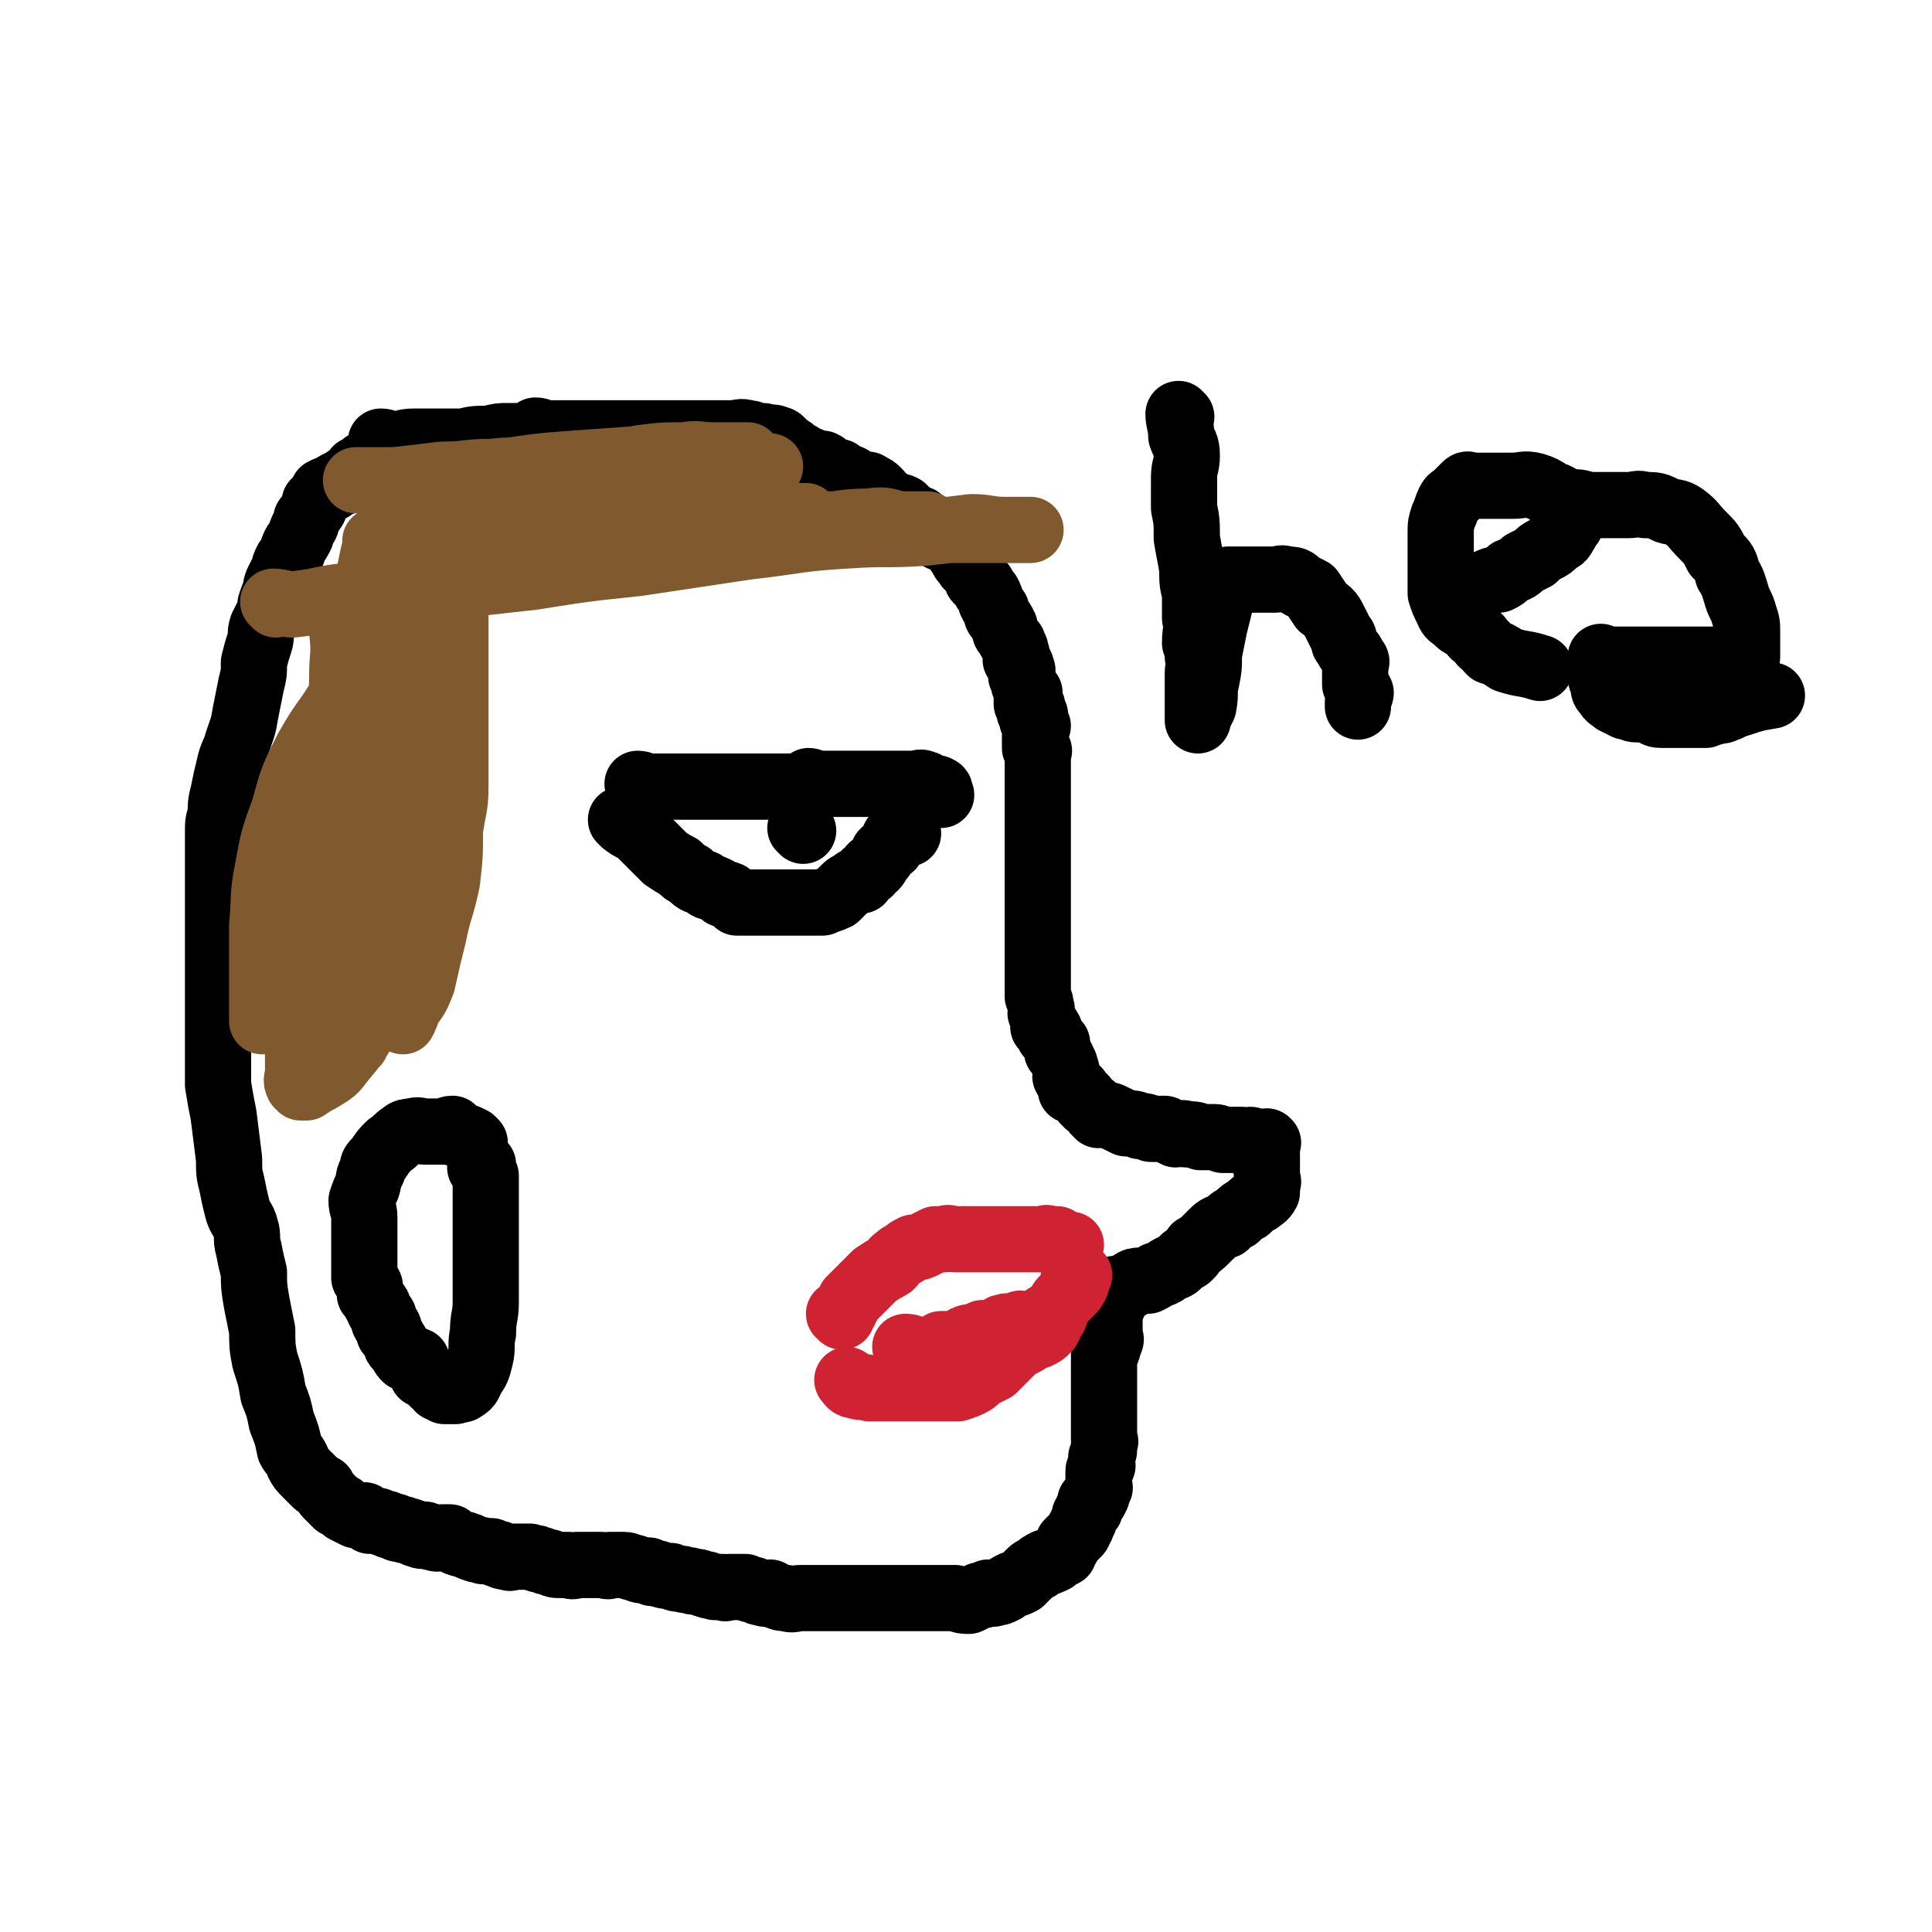
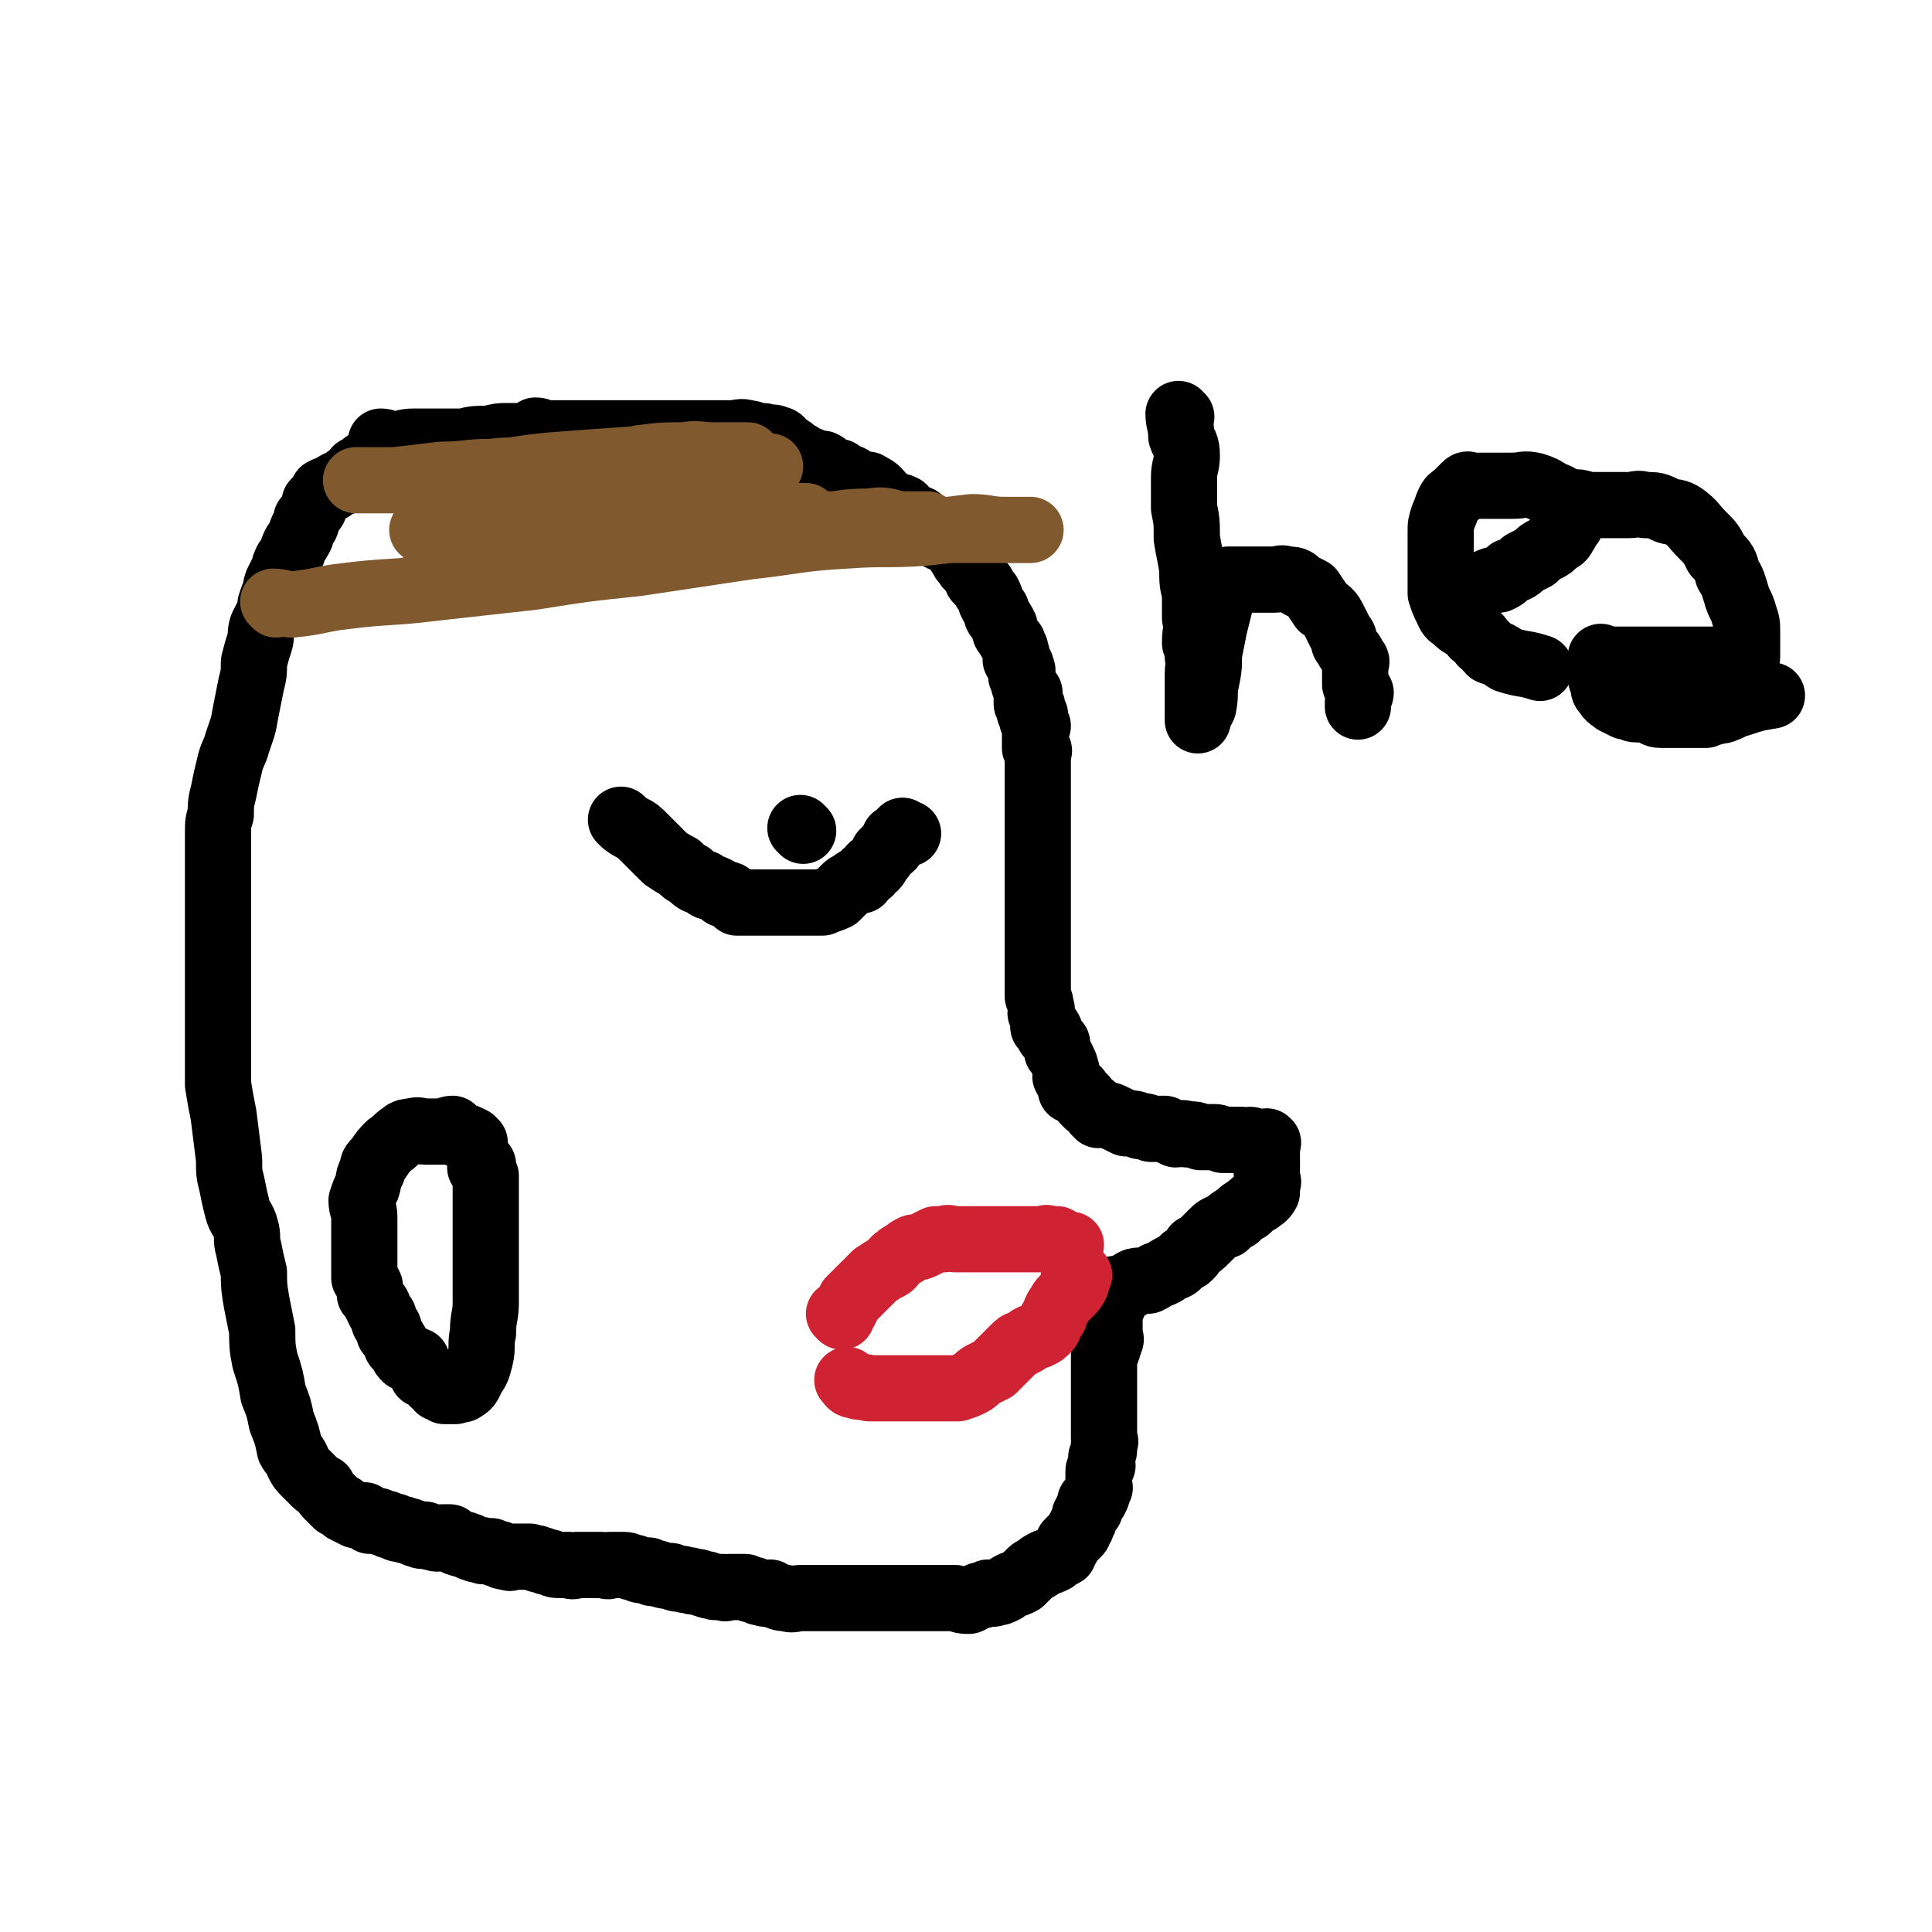
<svg xmlns="http://www.w3.org/2000/svg" viewBox="0 0 700 700" version="1.1">
  <g fill="none" stroke="#000000" stroke-width="24" stroke-linecap="round" stroke-linejoin="round">
    <path d="M139,161c0,0 -1,-1 -1,-1 2,0 2,1 5,1 3,0 3,-1 7,-1 4,0 4,0 8,0 5,0 5,0 10,0 4,-1 4,-1 9,-1 4,-1 4,-1 7,-1 3,0 4,0 7,0 1,0 1,-1 3,-2 2,0 2,1 5,1 3,0 3,0 5,0 3,0 3,0 6,0 4,0 4,0 7,0 3,0 3,0 6,0 3,0 3,0 6,0 2,0 2,0 4,0 3,0 3,0 5,0 2,0 2,0 4,0 3,0 3,0 6,0 3,0 3,0 6,0 3,0 3,0 6,0 3,0 3,0 5,0 3,0 3,-1 6,0 2,0 2,1 5,1 1,0 1,0 2,1 2,0 2,-1 3,0 2,0 2,1 3,2 2,1 1,1 3,2 1,1 1,2 3,2 2,2 2,1 4,2 2,1 2,1 4,1 2,1 1,1 3,2 1,1 1,1 3,1 1,1 1,1 3,2 1,0 1,0 2,1 2,1 2,1 3,2 2,0 2,-1 3,0 2,1 2,1 3,2 2,2 1,2 3,3 1,1 1,1 3,2 1,1 2,0 3,1 1,0 0,1 1,1 1,1 1,1 2,2 1,1 1,0 3,1 1,1 1,1 2,3 2,1 2,1 3,2 1,1 2,1 3,2 2,0 2,0 3,1 1,1 1,1 2,2 1,1 1,2 2,3 1,2 1,2 2,3 1,2 1,1 3,3 1,1 0,1 1,3 1,1 1,1 2,2 1,2 1,2 2,3 1,2 1,2 1,3 1,2 1,2 2,3 0,2 0,2 1,3 1,1 1,1 2,3 0,2 0,2 1,3 1,2 1,2 2,3 0,2 1,1 1,3 1,2 0,2 0,3 1,2 2,1 2,3 1,1 0,2 0,3 1,2 1,2 1,3 1,2 1,2 2,3 0,1 0,1 -1,1 0,1 0,1 0,2 0,0 0,0 0,1 1,1 2,0 2,1 0,1 -1,1 -1,2 1,1 2,1 2,1 0,0 0,0 -1,1 0,0 0,1 0,1 1,1 1,1 2,2 0,0 -1,0 -1,0 0,0 0,0 0,1 0,0 0,0 0,0 0,0 0,0 0,1 0,1 0,1 0,2 0,0 0,0 0,1 0,0 0,0 0,1 0,0 0,0 0,0 0,1 0,1 0,2 1,0 1,0 1,1 1,0 0,0 0,1 0,0 0,0 0,1 0,1 0,1 0,2 0,0 0,0 0,0 0,0 0,0 0,1 0,0 0,0 0,0 0,1 0,1 0,1 0,0 0,0 0,0 0,0 0,0 0,1 0,0 0,0 0,1 0,0 0,0 0,1 0,0 0,0 0,1 0,1 0,1 0,1 0,2 0,2 0,3 0,1 0,1 0,2 0,1 0,1 0,2 0,0 0,0 0,1 0,2 0,2 0,4 0,2 0,2 0,4 0,2 0,2 0,5 0,3 0,3 0,6 0,3 0,3 0,6 0,3 0,3 0,6 0,1 0,1 0,3 0,3 0,3 0,5 0,2 0,2 0,5 0,3 0,3 0,6 0,2 0,2 0,4 0,2 0,2 0,4 0,2 0,2 0,4 0,3 0,3 0,5 0,2 0,2 0,3 1,2 1,2 1,4 1,1 0,1 0,2 1,2 1,2 1,3 1,1 0,1 0,2 1,1 2,0 2,1 1,1 0,1 0,2 1,1 1,1 1,1 1,1 1,1 2,2 0,1 0,1 0,3 1,1 1,1 2,3 0,1 1,1 1,3 1,1 0,2 0,3 1,2 1,1 2,3 0,1 0,1 0,2 0,0 0,0 0,0 1,0 1,0 1,0 0,0 0,0 0,0 1,0 1,-1 1,0 1,0 0,0 0,1 1,0 1,0 1,0 1,1 1,1 2,2 0,0 0,0 0,0 0,1 0,1 0,1 1,0 1,1 1,1 1,1 1,0 2,1 0,0 0,0 1,1 0,0 0,0 0,1 1,0 1,0 1,1 2,0 2,-1 3,0 2,0 2,1 3,1 2,1 2,1 4,2 3,0 3,0 5,1 2,0 2,0 4,1 2,0 3,0 5,0 2,1 2,1 4,2 2,0 2,-1 4,0 3,0 3,0 5,1 2,0 2,0 4,0 2,0 2,0 4,1 0,0 0,0 1,0 1,0 1,0 1,0 1,0 1,0 2,0 0,0 0,0 1,0 0,0 0,0 0,0 1,0 1,0 2,0 1,1 1,1 2,1 0,0 0,0 0,0 0,0 0,0 0,0 1,0 1,0 1,0 0,0 0,0 0,0 1,0 0,-1 0,-1 0,0 1,0 2,1 0,0 -1,0 -1,0 1,0 1,0 2,0 0,0 -1,0 -1,0 1,0 1,0 2,0 0,0 0,0 0,0 1,0 1,0 1,0 1,0 0,0 0,0 0,0 0,0 0,0 1,0 1,-1 1,0 1,0 0,0 0,1 0,0 0,0 0,1 0,0 0,0 0,1 0,0 0,0 0,1 0,0 0,0 0,1 0,1 0,1 0,2 0,1 0,1 0,3 0,0 0,0 0,1 0,0 0,0 0,1 0,0 0,0 0,0 0,2 1,2 0,3 0,2 0,2 0,3 -1,2 -2,2 -3,3 -2,1 -2,1 -4,3 -2,1 -2,1 -4,3 -2,1 -2,1 -4,3 -3,1 -3,1 -5,3 -1,1 -1,1 -2,2 -2,2 -2,2 -4,3 -1,2 -1,2 -2,3 -1,1 -1,1 -2,1 -1,1 -1,1 -2,2 -1,1 -1,1 -2,1 -2,1 -2,1 -3,2 -2,1 -2,1 -3,1 -1,1 -1,1 -3,2 -1,0 -1,0 -3,0 -1,0 -2,0 -3,1 -1,0 0,1 -1,1 -1,1 -1,0 -2,1 0,0 0,1 -1,1 -1,0 -1,0 -1,0 -1,-1 -1,0 -1,0 0,0 0,0 0,0 0,0 0,0 0,0 1,0 0,-1 0,-1 0,0 0,0 0,1 1,0 0,0 0,1 0,0 1,0 0,1 0,0 -1,0 -1,1 0,1 1,1 0,2 0,0 -1,0 -1,1 0,1 0,1 0,1 0,0 0,0 0,1 0,0 0,0 0,1 0,0 0,0 0,1 0,1 0,1 0,3 0,1 0,1 0,3 0,1 1,1 0,2 0,1 0,1 -1,2 0,0 1,0 0,1 0,1 0,1 -1,2 0,1 0,1 0,2 0,1 0,1 0,2 0,1 0,1 0,2 0,1 0,1 0,1 0,0 0,0 0,1 0,0 0,0 0,1 0,1 0,1 0,2 0,1 0,1 0,1 0,0 0,0 0,1 0,0 0,0 0,1 0,0 0,0 0,1 0,0 0,0 0,1 0,1 0,1 0,2 0,1 0,1 0,2 0,1 0,1 0,2 0,1 0,1 0,2 0,0 0,0 0,0 0,1 0,1 0,2 0,0 0,0 0,1 0,1 0,1 0,2 0,0 0,0 0,1 0,1 1,1 0,2 0,1 0,1 0,2 0,1 0,1 -1,3 0,0 0,0 0,1 0,1 0,1 0,2 0,0 1,0 0,0 0,1 -1,1 -1,2 0,1 0,1 0,2 0,1 0,1 0,3 0,0 0,0 0,1 0,0 1,0 0,0 0,1 -1,1 -1,2 0,0 1,1 0,1 0,1 0,1 -1,2 0,0 1,-1 0,-1 0,1 0,1 -1,1 0,1 1,1 0,2 0,1 0,1 -1,1 0,1 0,1 -1,2 0,1 0,2 -1,3 0,1 0,1 -1,2 0,0 0,0 0,0 0,1 0,1 -1,2 0,0 0,0 -1,1 -1,1 -1,1 -2,2 0,1 0,1 -1,2 -1,1 0,2 -1,2 -2,1 -2,1 -3,2 -2,1 -2,1 -3,1 -2,1 -2,1 -3,2 -2,1 -2,1 -3,2 -2,2 -2,2 -3,3 -2,1 -2,1 -3,1 -2,1 -2,1 -3,2 -2,1 -2,1 -3,1 -2,1 -2,0 -3,0 -2,1 -1,1 -3,1 -2,1 -2,1 -4,2 -2,0 -2,0 -5,-1 -2,0 -2,0 -4,0 -2,0 -2,0 -4,0 -2,0 -2,0 -4,0 -1,0 -1,0 -3,0 -1,0 -1,0 -3,0 -1,0 -1,0 -2,0 -2,0 -2,0 -3,0 -2,0 -2,0 -3,0 -1,0 -1,0 -3,0 -1,0 -1,0 -3,0 -1,0 -1,0 -3,0 -1,0 -1,0 -3,0 -1,0 -1,0 -3,0 -1,0 -1,0 -3,0 -1,0 -1,0 -2,0 -2,0 -2,0 -3,0 -1,0 -1,0 -3,0 -2,0 -2,0 -4,0 -2,0 -3,1 -5,0 -2,0 -2,0 -4,-1 -1,0 -1,0 -2,-1 -1,0 -1,1 -3,0 -1,0 -1,0 -3,-1 -1,0 -1,0 -3,-1 -1,0 -1,0 -3,0 -1,0 -1,0 -3,0 -1,0 -1,1 -2,0 -2,0 -2,0 -3,0 -2,-1 -2,0 -3,-1 -2,0 -2,-1 -5,-1 -2,-1 -2,0 -4,-1 -2,0 -2,0 -4,-1 -2,0 -2,0 -5,-1 -2,0 -2,0 -3,-1 -3,0 -3,0 -5,-1 -2,0 -2,-1 -4,-1 -2,0 -2,0 -5,0 -1,1 -1,0 -3,0 -1,0 -1,0 -3,0 -1,0 -1,0 -3,0 -1,0 -1,0 -3,0 -1,0 -1,1 -3,0 -1,0 -1,0 -3,0 -2,0 -2,0 -4,-1 -2,0 -2,-1 -4,-1 -1,-1 -1,0 -3,-1 -1,0 -1,0 -3,0 -1,0 -1,0 -3,0 -1,0 -1,1 -2,0 -2,0 -2,0 -3,-1 -2,0 -1,0 -3,-1 -1,0 -1,0 -3,0 -1,-1 -2,0 -3,-1 -2,0 -1,-1 -3,-1 -1,-1 -1,0 -3,-1 -1,0 -1,-1 -2,-1 -1,-1 -1,0 -1,-1 -2,0 -2,0 -3,0 -1,0 -1,1 -3,0 -1,0 -1,0 -3,-1 -1,0 -1,1 -2,0 -2,0 -2,-1 -3,-1 -2,-1 -2,0 -3,-1 -2,0 -2,0 -3,-1 -1,0 -2,0 -3,-1 -1,0 -1,0 -3,-1 -1,0 -1,0 -3,0 -1,-1 -1,-1 -2,-2 -2,0 -2,0 -3,0 -2,-1 -2,-1 -4,-2 -1,-1 -1,-1 -3,-2 -1,-1 -1,-1 -3,-3 -1,-1 -1,-1 -2,-3 -2,-1 -2,-1 -3,-2 -2,-2 -2,-2 -3,-3 -2,-2 -2,-2 -3,-4 -1,-3 -2,-3 -3,-5 -1,-5 -1,-5 -3,-10 -1,-5 -1,-5 -3,-10 -1,-6 -1,-6 -3,-12 -1,-5 -1,-6 -1,-11 -1,-5 -1,-5 -2,-10 -1,-6 -1,-6 -1,-11 -1,-4 -1,-4 -2,-9 -1,-3 0,-4 -1,-7 -1,-4 -2,-3 -3,-7 -1,-4 -1,-4 -2,-9 -1,-4 -1,-4 -1,-9 -1,-8 -1,-8 -2,-16 -1,-5 -1,-5 -2,-11 0,-5 0,-5 0,-11 0,-5 0,-5 0,-11 0,-6 0,-6 0,-13 0,-6 0,-6 0,-13 0,-6 0,-6 0,-13 0,-3 0,-3 0,-7 0,-5 0,-5 0,-9 0,-4 0,-4 0,-7 0,-3 0,-3 0,-7 0,-4 0,-4 1,-7 0,-4 0,-4 1,-8 1,-5 1,-5 2,-9 1,-5 2,-5 3,-9 2,-6 2,-5 3,-11 1,-5 1,-5 2,-10 1,-4 1,-4 1,-8 1,-4 1,-4 2,-7 1,-3 0,-3 1,-6 1,-2 1,-2 2,-4 1,-2 1,-2 1,-4 1,-3 1,-3 2,-5 0,-2 0,-2 1,-4 1,-2 1,-2 2,-4 0,-1 0,-1 1,-3 1,-1 1,-1 2,-3 0,-1 0,-1 1,-3 1,-1 1,-1 2,-3 0,-1 0,-1 1,-3 1,-1 1,-1 1,-3 1,-1 1,-1 2,-3 1,-1 1,-1 1,-3 1,-1 1,-1 2,-2 0,-1 1,-1 1,-2 2,-1 2,-1 3,-1 1,-1 1,-1 3,-2 1,0 1,0 2,-1 1,-1 1,-1 2,-1 1,-1 1,-1 2,-2 0,-1 0,-1 1,-1 1,-1 1,-1 2,-1 0,-1 0,-1 1,-1 1,-1 1,-1 2,-1 1,0 1,0 2,0 2,0 2,0 3,0 2,0 2,0 3,0 2,0 2,0 3,0 1,0 1,0 2,0 1,0 1,0 1,0 1,0 1,0 2,0 1,0 1,0 1,0 2,0 2,0 3,0 1,0 1,0 3,0 1,0 1,0 3,0 1,0 1,0 1,0 1,0 1,0 2,0 0,0 0,0 1,0 1,0 1,0 1,0 1,0 1,0 2,0 1,0 1,0 1,0 1,0 1,0 2,0 1,0 1,0 1,0 1,0 1,0 2,0 0,0 0,0 1,0 0,0 0,0 1,0 0,0 1,0 1,0 0,0 0,0 0,0 " />
  </g>
  <g fill="none" stroke="#81592F" stroke-width="24" stroke-linecap="round" stroke-linejoin="round">
    <path d="M100,219c0,0 -1,-1 -1,-1 3,0 4,1 7,1 10,-1 10,-2 19,-3 16,-2 16,-1 32,-3 18,-2 18,-2 36,-4 19,-3 19,-3 38,-5 20,-3 20,-3 40,-6 18,-2 18,-3 36,-4 14,-1 14,0 28,-1 9,-1 9,-1 17,-2 6,0 6,1 12,1 4,0 4,0 8,0 1,0 2,0 1,0 0,0 -1,0 -3,0 -8,0 -8,0 -17,0 -12,0 -12,0 -25,0 -14,0 -14,0 -28,0 -14,0 -14,0 -29,0 -12,0 -12,0 -24,0 -10,0 -10,0 -21,0 -10,0 -10,0 -21,0 -7,0 -7,0 -15,0 -5,0 -5,0 -10,0 -1,0 -1,0 -3,0 0,0 -1,0 -1,0 1,-1 2,-1 4,-1 7,-2 7,-2 14,-4 11,-3 11,-2 21,-4 12,-3 12,-4 23,-7 11,-2 11,-2 21,-5 7,-1 7,-1 14,-2 2,-1 2,0 4,0 1,0 1,0 2,0 0,0 0,0 0,0 -1,0 -1,0 -2,0 -6,0 -6,0 -12,0 -8,0 -8,0 -16,0 -10,0 -10,0 -20,0 -9,0 -9,-1 -18,0 -8,0 -8,1 -16,1 -9,1 -9,0 -17,1 -9,0 -9,1 -18,1 -8,1 -8,1 -17,2 -4,0 -4,0 -9,0 -2,0 -5,0 -5,0 2,0 5,0 10,0 11,0 11,0 22,0 14,-1 14,0 27,-2 13,-1 12,-1 25,-3 10,-1 10,-1 19,-3 8,-1 8,-1 16,-1 5,-1 5,0 11,0 3,0 3,0 6,0 2,0 2,0 5,0 0,0 1,0 1,0 0,0 -1,0 -1,0 -4,0 -4,0 -8,0 -13,0 -13,0 -26,1 -14,1 -14,1 -28,2 -13,1 -13,1 -26,3 -9,1 -10,1 -19,3 -2,0 -2,1 -4,3 0,0 -1,1 0,1 2,1 3,1 6,1 7,1 7,1 15,2 10,1 10,2 21,3 13,1 13,0 26,1 12,0 12,1 25,1 10,1 10,1 19,1 6,0 6,0 13,0 3,0 3,0 7,0 0,0 1,0 1,0 -5,0 -5,0 -10,0 -10,1 -10,1 -20,2 -12,1 -12,2 -25,3 -12,1 -12,1 -23,2 -9,1 -9,0 -18,1 -7,1 -7,1 -13,2 -5,1 -5,0 -9,1 -3,1 -3,2 -7,3 -3,1 -3,0 -5,0 -2,1 -4,1 -4,1 0,0 2,0 4,0 6,0 6,0 12,0 14,-1 14,-1 27,-2 17,-1 17,-1 34,-2 16,-2 16,-2 32,-4 14,-1 14,-1 28,-3 10,-1 10,-2 20,-2 6,-1 6,0 11,1 4,0 4,0 7,0 1,0 1,0 2,0 0,0 1,0 1,0 -2,0 -3,0 -5,0 -5,0 -5,0 -10,0 -8,0 -8,0 -16,0 -11,0 -11,0 -22,1 -10,0 -10,1 -20,1 -7,0 -7,0 -15,0 -6,0 -6,0 -11,0 -3,0 -3,0 -5,0 -3,0 -3,0 -6,0 -3,0 -3,0 -6,0 -3,0 -3,0 -6,0 -3,0 -3,0 -7,0 -5,0 -5,0 -11,0 -6,0 -6,0 -13,0 -6,0 -6,0 -12,0 -6,0 -6,0 -11,0 -3,0 -3,0 -6,0 -1,0 -1,0 -1,0 " />
  </g>
  <g fill="none" stroke="#000000" stroke-width="24" stroke-linecap="round" stroke-linejoin="round">
-     <path d="M232,285c0,0 -1,-1 -1,-1 2,0 2,1 5,1 3,0 3,0 5,0 3,0 3,0 5,0 3,0 3,0 6,0 3,0 3,0 6,0 3,0 3,0 6,0 3,0 3,0 5,0 2,0 2,0 4,0 2,0 2,0 4,0 1,0 1,0 2,0 1,0 1,0 1,0 1,0 1,0 2,0 0,0 0,0 1,0 1,0 1,0 2,0 1,0 1,0 2,0 2,0 2,0 3,0 2,-1 2,-1 3,-2 1,0 2,1 3,1 2,0 2,0 3,0 2,0 2,0 3,0 1,0 1,0 3,0 1,0 1,0 1,0 1,0 1,0 2,0 0,0 0,0 1,0 1,0 1,0 2,0 1,0 1,0 3,0 1,0 1,0 3,0 1,0 1,0 2,0 1,0 1,0 1,0 1,0 1,0 2,0 1,0 1,0 1,0 1,0 1,0 2,0 0,0 0,0 1,0 1,0 1,0 2,0 0,0 0,0 1,0 2,0 2,0 3,0 1,0 1,-1 3,0 1,0 1,1 2,2 2,0 2,-1 3,0 1,0 0,1 1,2 0,0 0,0 0,0 " />
    <path d="M226,298c0,0 -1,-1 -1,-1 1,1 2,2 4,3 2,1 2,1 4,3 1,1 1,1 2,2 2,2 2,2 3,3 2,2 2,2 3,3 3,2 3,2 5,3 2,2 2,2 4,3 2,2 2,2 5,3 2,2 2,1 4,2 2,1 2,1 3,2 1,0 1,0 1,0 1,0 1,0 2,1 0,0 0,0 1,1 1,0 1,1 1,1 1,0 1,0 2,0 1,0 1,0 1,0 1,0 1,0 2,0 1,0 1,0 3,0 1,0 1,0 2,0 1,0 1,0 2,0 1,0 1,0 2,0 2,0 2,0 3,0 2,0 2,0 3,0 2,0 2,0 3,0 2,0 2,0 4,0 2,0 2,0 4,0 2,-1 3,-1 5,-2 1,-1 1,-1 3,-3 1,-1 1,-1 3,-2 1,-1 1,-1 3,-1 1,-1 0,-1 1,-2 1,-1 1,-1 2,-1 0,-1 0,-1 1,-2 1,0 1,0 1,0 1,-1 1,-2 2,-3 1,-1 1,-1 1,-2 1,-1 1,-1 2,-2 1,0 1,0 1,-1 1,-1 0,-1 1,-2 0,-1 0,0 1,-1 1,-1 1,-1 2,-2 0,0 0,1 0,1 1,0 1,0 2,0 0,0 0,0 0,0 " />
    <path d="M291,301c0,0 -1,-1 -1,-1 " />
  </g>
  <g fill="none" stroke="#81592F" stroke-width="24" stroke-linecap="round" stroke-linejoin="round">
-     <path d="M123,221c0,0 -1,-1 -1,-1 1,4 2,5 2,9 1,8 0,8 0,16 0,8 -1,8 0,16 0,11 0,11 2,22 1,11 1,11 2,23 2,10 2,10 3,21 2,8 1,8 3,15 1,8 1,8 3,15 1,4 1,5 3,8 1,2 1,2 3,3 1,1 1,1 3,2 0,0 0,0 0,0 1,-2 1,-2 2,-5 3,-4 3,-4 5,-9 2,-9 2,-9 4,-17 2,-10 3,-10 5,-20 1,-9 1,-9 1,-18 1,-8 2,-8 2,-16 0,-8 0,-8 0,-16 0,-8 0,-8 0,-16 0,-7 0,-7 0,-14 0,-6 0,-6 0,-11 0,-4 0,-4 0,-9 0,-2 -1,-2 -1,-3 0,-1 0,-2 0,-2 0,-1 -1,-1 -1,-1 -1,0 -1,0 -1,0 0,0 0,0 0,0 -1,0 -1,0 -1,0 0,0 0,0 0,0 -1,0 -1,0 -1,0 -1,0 -1,-1 -2,0 -3,2 -3,2 -5,5 -4,5 -4,5 -7,11 -4,7 -4,7 -7,14 -3,11 -2,11 -4,23 -2,8 -2,8 -3,16 0,9 1,9 1,17 0,8 0,8 0,16 0,6 0,6 1,12 0,3 -1,3 0,6 0,2 0,2 1,3 0,1 0,2 1,2 0,0 1,-1 1,-1 3,-7 3,-7 5,-13 2,-8 3,-8 4,-16 1,-10 1,-10 1,-21 0,-11 0,-11 0,-23 0,-11 0,-11 -1,-23 0,-10 0,-10 -1,-21 -1,-6 -2,-6 -4,-12 -1,-4 -1,-4 -3,-8 0,-2 -1,-1 -2,-3 0,-1 0,-1 0,-1 0,0 0,0 0,0 0,1 0,1 0,2 -1,4 -1,4 -2,9 -1,11 -1,11 -2,22 -2,11 -2,11 -3,22 -1,15 -1,15 -1,29 0,12 0,12 0,24 0,13 0,13 0,26 0,10 0,10 0,20 0,8 0,8 0,16 0,4 0,4 0,8 0,2 -1,3 0,4 0,0 0,0 1,0 0,0 0,0 0,0 1,-4 1,-4 2,-7 2,-6 3,-6 4,-13 3,-11 3,-11 4,-22 2,-11 2,-11 3,-23 1,-11 0,-11 0,-21 0,-11 0,-11 0,-22 0,-9 0,-9 0,-18 0,-5 0,-5 -1,-9 -1,-3 0,-3 -2,-6 0,0 0,1 -1,1 0,0 0,0 0,0 -1,0 -1,0 -2,1 -3,2 -3,2 -5,4 -6,8 -6,7 -11,15 -5,7 -5,7 -9,14 -5,10 -5,10 -8,21 -4,11 -4,11 -6,22 -2,10 -1,10 -2,20 0,8 0,8 0,16 0,5 0,5 0,10 0,3 0,3 0,6 0,1 0,1 0,2 0,0 0,0 0,1 0,0 0,0 0,0 1,-1 1,-1 1,-2 3,-4 4,-3 6,-7 4,-7 4,-7 6,-13 4,-10 3,-11 6,-21 3,-11 4,-11 6,-23 2,-8 2,-8 2,-17 1,-7 1,-7 1,-14 0,-3 0,-3 0,-7 0,-2 0,-2 0,-3 0,-2 0,-2 0,-3 0,0 0,0 0,0 0,0 0,0 0,0 -1,3 -1,3 -1,6 -2,10 -2,10 -4,19 -3,12 -3,12 -5,25 -2,13 -2,13 -3,27 -2,12 -2,12 -2,25 -1,8 0,8 0,17 0,4 0,4 0,9 0,3 -1,3 0,5 0,0 0,0 1,1 0,0 0,0 1,0 0,0 0,0 1,0 3,-2 3,-2 5,-3 5,-3 5,-3 8,-7 5,-6 5,-6 9,-13 4,-8 4,-9 7,-18 4,-9 4,-9 6,-19 2,-10 2,-10 3,-20 0,-9 0,-9 0,-18 0,-7 0,-7 0,-15 0,-6 0,-6 0,-13 0,-5 0,-5 0,-11 0,-3 0,-4 0,-7 -1,-2 -1,-2 -2,-4 0,-1 0,-1 0,-2 -1,0 -1,0 -2,0 0,0 0,0 0,0 -1,0 -2,0 -3,0 -2,2 -2,3 -4,5 -3,6 -3,6 -6,12 -3,8 -3,8 -4,17 -2,7 -3,7 -3,16 0,13 1,13 2,26 0,6 0,6 0,11 " />
-   </g>
+     </g>
  <g fill="none" stroke="#000000" stroke-width="24" stroke-linecap="round" stroke-linejoin="round">
    <path d="M172,414c0,0 0,0 -1,-1 0,0 0,0 0,0 -2,-1 -2,-1 -5,-2 -1,-1 -1,-1 -2,-2 -2,0 -2,1 -3,1 -3,0 -3,0 -7,0 -2,0 -2,-1 -5,0 -1,0 -2,0 -3,1 -3,2 -2,2 -5,4 -2,2 -2,2 -4,5 -2,2 -2,2 -2,4 -2,3 -1,3 -2,6 -1,2 -1,2 -2,5 0,3 1,3 1,6 0,2 0,2 0,4 0,2 0,2 0,4 0,2 0,2 0,3 0,2 0,2 0,3 0,1 0,1 0,3 0,2 0,2 0,5 1,1 1,1 2,3 0,1 0,1 0,3 1,1 1,1 2,3 1,1 1,1 1,2 1,2 1,2 2,3 0,2 0,2 1,3 1,1 1,1 1,3 1,1 1,1 2,3 1,1 0,1 1,2 1,1 1,1 2,2 0,1 0,1 1,2 2,1 2,0 4,1 0,1 -1,1 0,2 0,0 0,0 1,1 0,0 1,0 1,1 0,0 0,0 0,1 0,0 0,0 1,0 0,1 1,0 1,1 1,0 1,0 2,1 0,0 0,0 0,1 1,0 1,0 2,1 0,0 0,0 0,1 0,0 0,0 1,0 0,1 1,0 1,1 0,0 0,0 0,0 0,0 0,0 0,0 1,0 1,0 1,0 2,0 2,0 3,0 2,-1 2,0 3,-1 2,-1 2,-2 3,-4 2,-3 2,-3 3,-7 1,-4 0,-5 1,-9 0,-6 1,-6 1,-11 0,-4 0,-4 0,-9 0,-3 0,-3 0,-7 0,-3 0,-3 0,-5 0,-3 0,-3 0,-5 0,-2 0,-2 0,-3 0,-2 0,-2 0,-5 0,-1 0,-1 0,-3 0,-2 0,-2 0,-4 0,-1 0,-1 0,-2 0,-2 0,-2 0,-3 -1,-2 -1,-2 -2,-3 0,0 1,-1 1,-1 " />
  </g>
  <g fill="none" stroke="#CF2233" stroke-width="24" stroke-linecap="round" stroke-linejoin="round">
    <path d="M305,477c0,0 -1,-1 -1,-1 0,0 1,0 2,-1 1,-2 1,-2 2,-4 2,-2 2,-2 3,-3 2,-2 2,-2 3,-3 2,-2 2,-2 3,-3 3,-2 3,-2 5,-3 2,-1 1,-2 3,-3 1,-1 1,-1 3,-2 1,-1 1,-1 3,-2 2,0 2,0 4,-1 2,-1 2,-1 4,-2 2,0 2,0 3,0 2,-1 2,0 4,0 1,0 1,0 3,0 1,0 1,0 3,0 1,0 1,0 2,0 1,0 1,0 1,0 1,0 1,0 2,0 1,0 1,0 2,0 1,0 1,0 3,0 1,0 1,0 3,0 1,0 1,0 1,0 1,0 1,0 2,0 1,0 1,0 1,0 1,0 1,0 3,0 1,0 1,0 2,0 2,0 2,0 3,0 2,0 2,-1 3,0 2,0 2,0 3,0 1,1 1,1 3,2 0,0 0,0 1,0 1,0 1,0 1,0 " />
    <path d="M308,501c0,0 -1,-1 -1,-1 1,1 1,2 3,2 2,1 2,0 5,1 1,0 1,0 2,0 2,0 2,0 3,0 3,0 3,0 5,0 2,0 2,0 5,0 3,0 3,0 6,0 3,0 3,0 6,0 2,0 2,0 5,0 3,-1 3,-1 5,-2 2,-1 2,-2 4,-3 2,-1 2,-1 4,-2 2,-2 2,-2 5,-5 1,-1 1,-1 2,-2 2,-2 2,-2 3,-2 2,-1 2,-1 3,-2 2,-1 2,-1 3,-1 2,-1 2,-1 3,-2 1,-1 1,-1 1,-2 1,-2 1,-2 2,-3 0,-1 0,-1 1,-3 1,-1 1,-2 2,-3 1,-1 1,-1 3,-3 1,-1 1,-1 2,-3 0,-1 -1,-1 -1,-2 1,-1 1,-1 2,-1 " />
-     <path d="M354,490c0,0 -1,-1 -1,-1 " />
-     <path d="M329,489c0,0 -1,-1 -1,-1 1,0 2,0 3,1 1,0 1,0 3,0 0,0 0,0 1,0 2,0 2,0 3,0 2,-1 2,-1 3,-2 2,0 2,0 3,0 2,0 2,0 3,0 2,-1 2,-2 3,-2 1,-1 2,0 3,0 1,-1 1,-1 1,-1 1,-1 1,0 2,0 0,0 0,0 0,0 0,0 0,0 0,0 1,0 0,-1 0,-1 0,0 1,0 2,1 1,0 1,0 2,0 1,-1 1,-1 1,-1 1,-1 1,-1 2,-2 0,0 1,1 1,1 1,-1 0,-1 0,-1 1,-1 1,0 2,0 1,0 1,0 1,0 0,0 0,0 0,0 1,-1 1,-1 2,-1 0,0 0,0 0,0 1,-1 1,0 2,0 0,0 0,0 0,0 1,0 1,0 2,0 1,0 1,0 2,0 0,0 0,0 0,0 1,0 1,0 2,0 1,-1 1,-1 1,-2 1,-1 1,-1 1,-1 " />
  </g>
  <g fill="none" stroke="#000000" stroke-width="24" stroke-linecap="round" stroke-linejoin="round">
    <path d="M428,151c0,0 -1,-1 -1,-1 0,3 1,4 1,8 1,3 2,3 2,7 0,4 -1,4 -1,8 0,6 0,6 0,11 1,5 1,5 1,11 1,6 1,5 2,11 0,5 0,5 1,9 0,5 0,5 0,9 1,4 0,4 0,9 1,2 1,2 1,5 1,3 0,3 0,6 0,2 0,2 0,5 0,2 0,2 0,4 0,1 0,1 0,3 0,1 0,1 0,2 0,1 0,1 0,2 0,1 0,1 0,1 0,0 0,0 0,-1 1,-2 1,-2 2,-4 1,-5 0,-5 1,-9 1,-5 1,-5 1,-10 1,-5 1,-5 2,-10 1,-4 1,-4 2,-8 0,-2 0,-2 1,-4 0,-1 0,-1 0,-2 1,-1 1,-1 2,-2 0,0 0,-1 0,-1 1,0 1,0 2,0 0,0 0,0 0,0 1,0 1,0 2,0 0,0 0,0 0,0 1,0 1,0 1,0 1,0 1,0 2,0 1,0 1,0 3,0 1,0 1,0 2,0 3,0 3,0 5,0 2,0 2,-1 4,0 3,0 3,0 5,2 2,1 2,1 4,2 2,3 2,3 4,6 3,2 3,2 5,6 1,2 1,2 2,4 1,1 1,1 1,3 1,1 1,2 2,3 1,1 1,1 1,2 1,1 1,1 1,1 1,1 0,1 0,2 0,1 0,1 0,3 0,2 0,2 0,4 1,1 1,1 2,3 0,1 -1,1 -1,3 0,0 0,0 0,1 0,1 0,1 0,1 " />
    <path d="M526,215c0,0 -2,-1 -1,-1 1,0 2,0 4,0 3,-1 3,-1 5,-2 3,0 3,0 5,-1 2,-1 2,-1 4,-1 2,-1 2,-1 4,-3 3,-1 3,-1 5,-3 2,-1 2,-1 4,-2 2,-2 2,-2 4,-3 2,-1 2,-1 4,-3 2,-1 2,-1 3,-3 1,-1 0,-1 1,-3 1,0 1,0 1,0 0,0 0,0 0,0 0,-1 0,-1 0,-1 0,-1 0,-1 0,-1 0,-2 1,-2 0,-3 -1,-2 -1,-2 -3,-3 -1,-2 -1,-2 -4,-3 -3,-2 -3,-2 -6,-3 -4,-1 -4,0 -8,0 -3,0 -3,0 -6,0 -3,0 -3,0 -5,0 -2,0 -2,0 -4,0 -1,0 -1,-1 -2,0 0,0 0,0 -1,1 -1,1 -1,1 -2,2 -2,2 -2,1 -3,3 -1,2 -1,3 -2,5 -1,3 -1,3 -1,6 0,4 0,4 0,7 0,4 0,4 0,8 0,4 0,4 0,7 1,3 1,3 2,5 1,2 1,3 3,4 2,2 2,2 4,3 2,1 2,1 3,3 2,1 2,1 3,3 2,1 1,1 3,3 3,1 3,1 6,3 6,2 6,1 12,3 " />
    <path d="M572,183c0,0 -2,-1 -1,-1 2,0 3,1 6,1 3,0 3,0 7,0 3,0 3,0 6,0 3,0 3,-1 6,0 4,0 4,0 8,2 3,1 3,0 6,2 4,3 3,3 7,7 3,3 3,3 5,7 3,3 3,3 4,7 2,3 2,4 3,7 1,4 2,4 3,8 1,3 1,3 1,6 0,2 0,2 0,5 0,1 0,1 0,2 0,1 0,1 0,2 0,0 0,0 0,0 0,0 0,0 0,0 0,0 0,-1 0,-1 -1,0 0,1 -1,2 -1,0 -1,0 -3,0 -2,0 -2,0 -5,0 -2,0 -2,0 -5,0 -3,0 -3,0 -5,0 -2,0 -2,0 -4,0 -3,0 -3,0 -5,0 -3,0 -3,0 -6,0 -3,0 -3,0 -6,0 -2,0 -2,0 -5,0 -2,0 -2,0 -4,0 -1,0 -1,0 -2,0 0,0 0,0 -1,0 0,0 0,0 -1,0 0,0 0,0 0,0 1,0 0,-1 0,-1 0,0 0,1 0,2 0,1 0,1 0,2 0,1 0,1 0,3 0,1 0,1 1,3 0,2 0,2 1,3 1,2 2,2 3,3 2,1 2,1 4,2 2,0 2,1 4,1 2,0 2,0 4,0 3,1 2,2 5,2 2,0 2,0 4,0 2,0 2,0 4,0 2,0 2,0 3,0 0,0 0,0 1,0 1,0 1,0 1,0 2,0 2,0 3,0 2,-1 2,-1 3,-1 2,-1 2,0 4,-1 3,-1 3,-2 5,-2 6,-2 6,-2 12,-3 " />
  </g>
</svg>